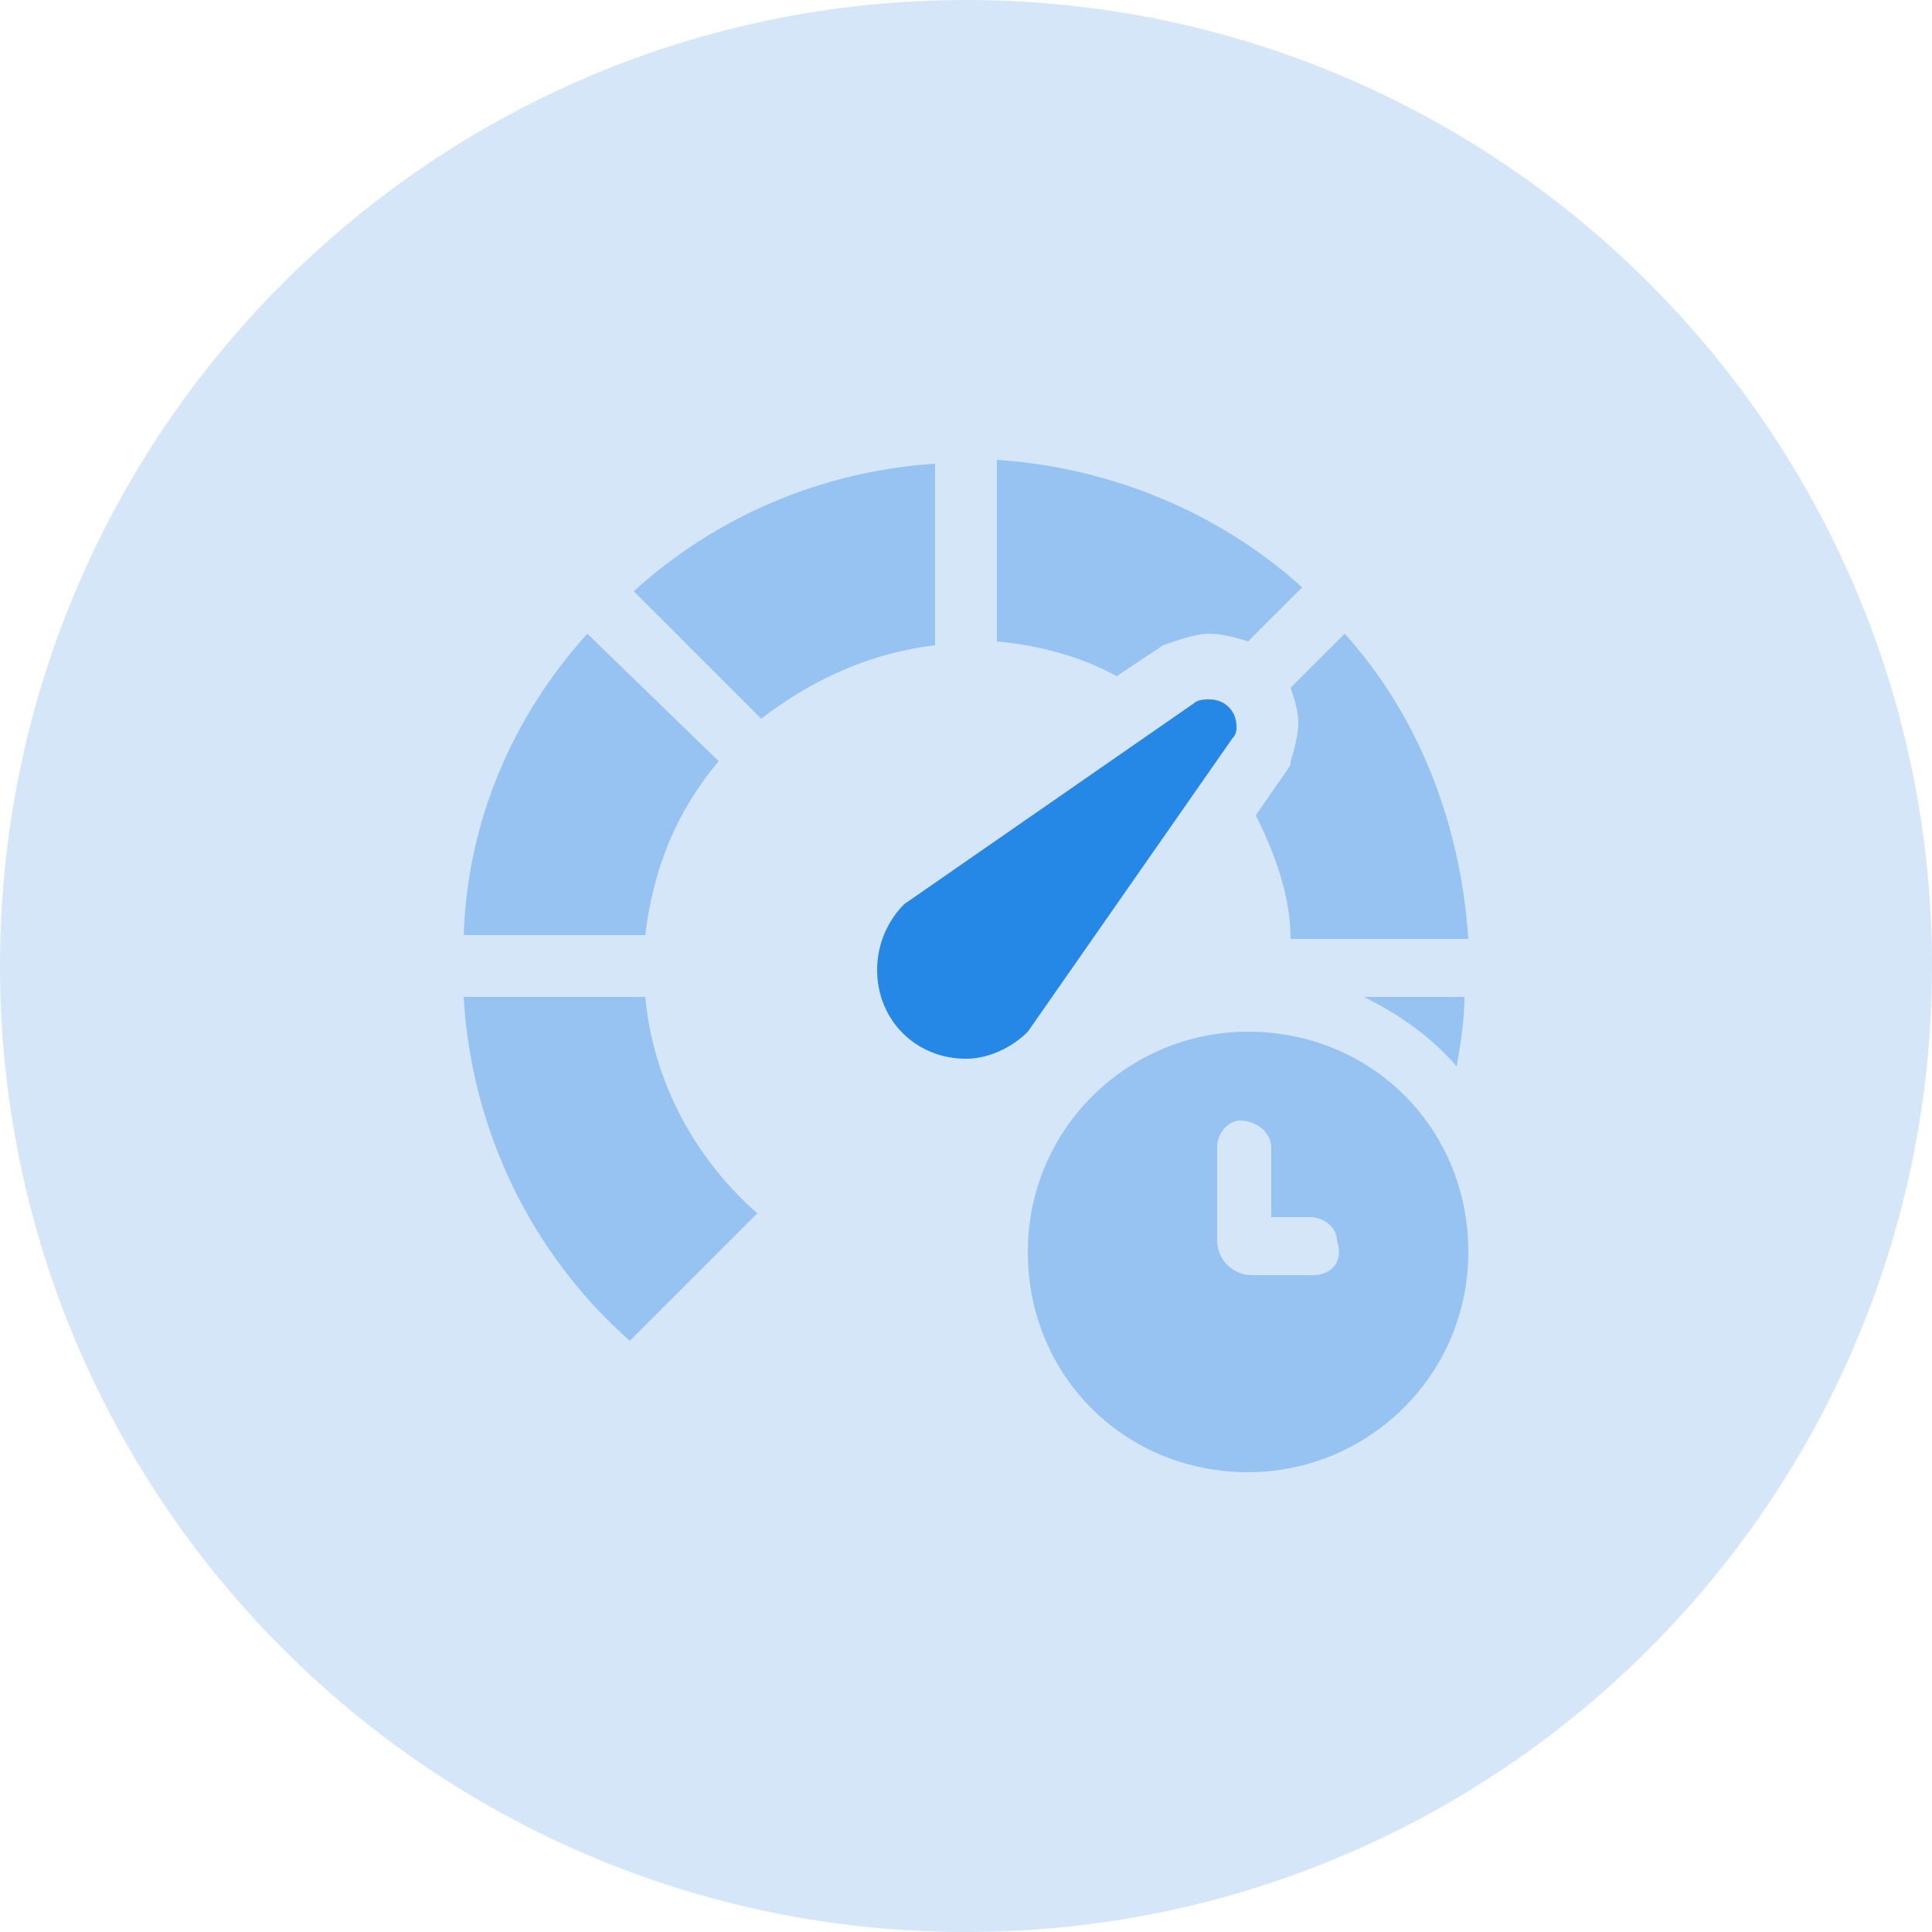
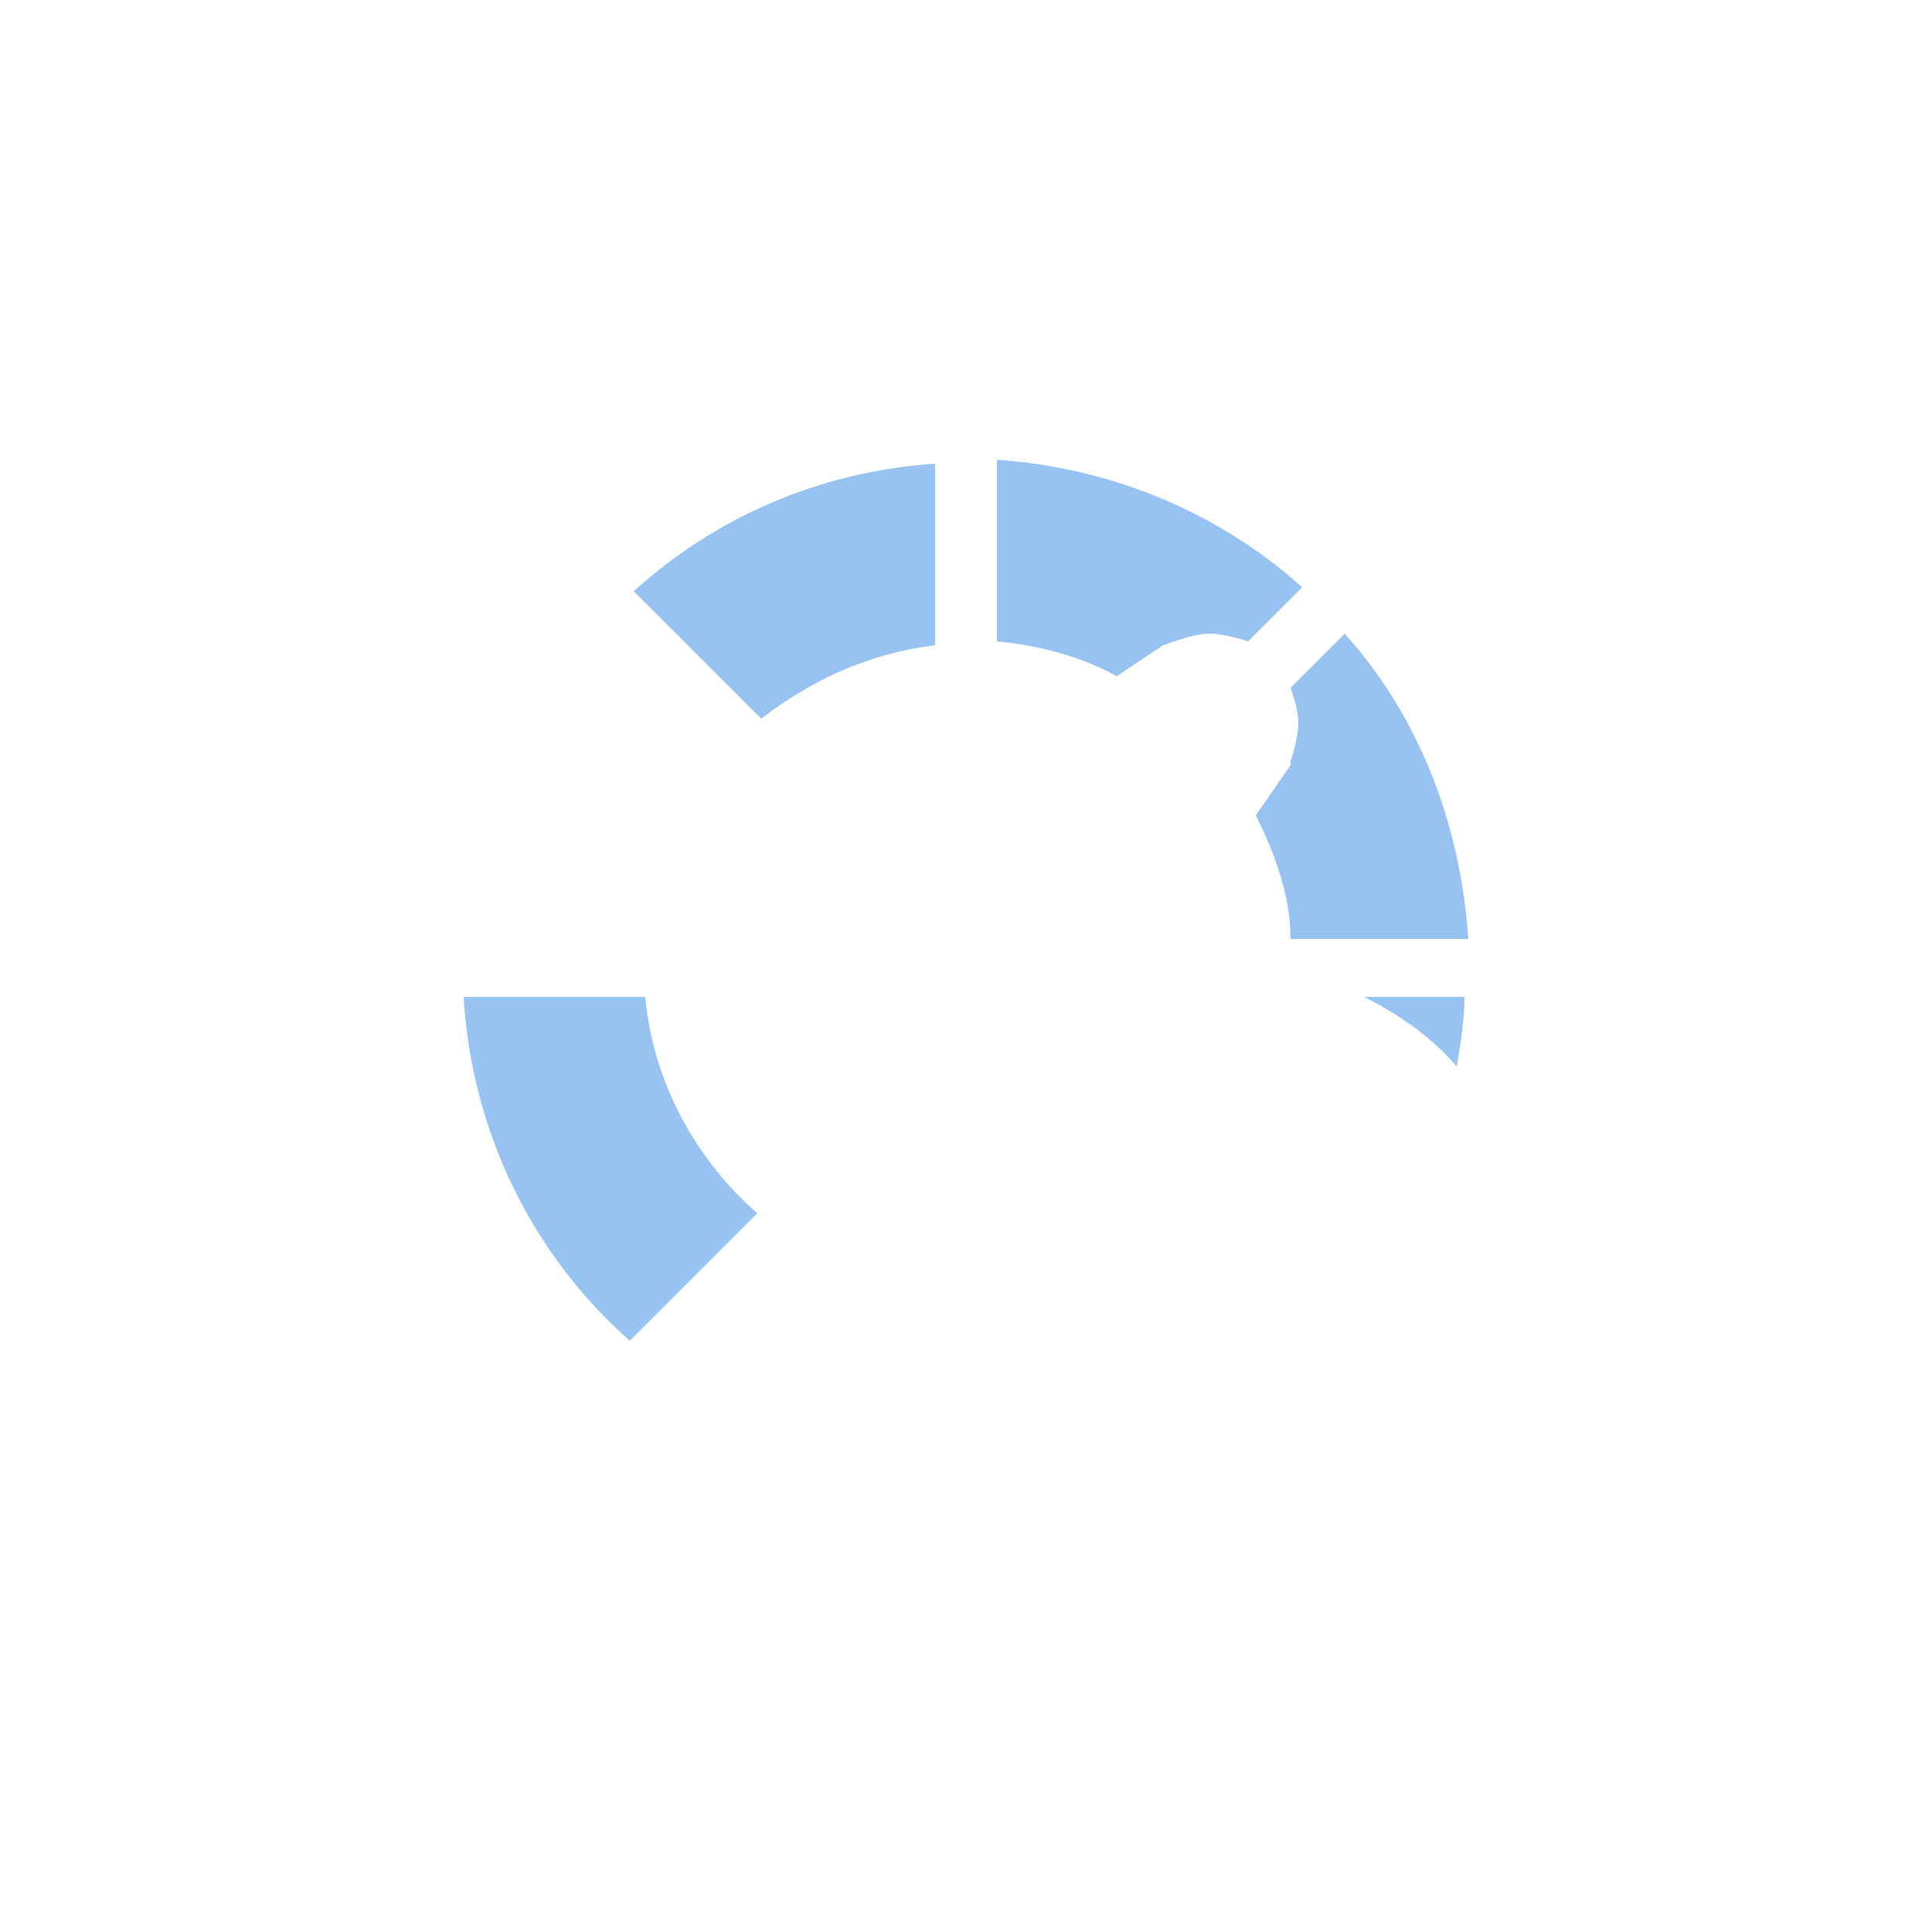
<svg xmlns="http://www.w3.org/2000/svg" version="1.1" id="Layer_1" x="0px" y="0px" viewBox="0 0 50 50" style="enable-background:new 0 0 50 50;" xml:space="preserve">
  <style type="text/css">
	.st0{fill-rule:evenodd;clip-rule:evenodd;fill:#D5E6F9;}
	.st1{fill:#97C3F2;}
	.st2{fill:#2587E6;}
</style>
  <g>
    <g>
      <g id="Affiliate-Program_8_">
        <g transform="translate(-155, -2043)">
          <g transform="translate(0, 1805)">
            <g id="card_1_8_" transform="translate(114, 195)">
              <g id="icon_8_" transform="translate(41, 43)">
                <g id="icon-powerful_8_">
-                   <path class="st0" d="M25,0L25,0c13.8,0,25,11.2,25,25l0,0c0,13.8-11.2,25-25,25l0,0C11.2,50,0,38.8,0,25l0,0          C0,11.2,11.2,0,25,0z" />
-                 </g>
+                   </g>
              </g>
            </g>
          </g>
        </g>
      </g>
    </g>
  </g>
  <g>
-     <path class="st1" d="M32.3,26.7c-3.1,0-5.7,2.5-5.7,5.7s2.5,5.7,5.7,5.7c3.1,0,5.7-2.5,5.7-5.7S35.5,26.7,32.3,26.7z M34,33h-1.6   c-0.5,0-0.9-0.4-0.9-0.9v-2.4c0-0.4,0.3-0.7,0.6-0.7c0.4,0,0.8,0.3,0.8,0.7v1.8h1c0.4,0,0.7,0.3,0.7,0.6C34.8,32.7,34.4,33,34,33z" />
    <g>
      <g>
-         <path class="st1" d="M15.2,16.4c-1.9,2.1-3.1,4.8-3.2,7.8h4.7c0.2-1.7,0.8-3.2,1.9-4.5L15.2,16.4z" />
        <path class="st1" d="M19.7,18.6c1.3-1,2.8-1.7,4.5-1.9V12c-3,0.2-5.7,1.4-7.8,3.3L19.7,18.6z" />
      </g>
    </g>
-     <path class="st2" d="M26.6,26.7c-0.4,0.4-1,0.7-1.6,0.7c-1.3,0-2.3-1-2.3-2.3c0-0.7,0.3-1.3,0.7-1.7l7.5-5.2   c0.1-0.1,0.3-0.1,0.4-0.1c0.4,0,0.7,0.3,0.7,0.7c0,0.1,0,0.2-0.1,0.3L26.6,26.7z" />
    <g>
      <g>
        <path class="st1" d="M16.7,25.8H12c0.2,3.5,1.8,6.7,4.3,8.9l3.3-3.3C18,30,16.9,28,16.7,25.8z" />
        <path class="st1" d="M37.7,27.6c0.1-0.6,0.2-1.2,0.2-1.8h-2.6C36.3,26.3,37.1,26.9,37.7,27.6z" />
      </g>
    </g>
    <g>
      <g>
        <path class="st1" d="M38,24.3c-0.2-3-1.3-5.8-3.2-7.9l-1.4,1.4c0.1,0.3,0.2,0.6,0.2,0.9s-0.1,0.7-0.2,1v0.1l-0.9,1.3     c0.5,1,0.9,2.1,0.9,3.2H38z" />
      </g>
    </g>
    <g>
      <g>
        <path class="st1" d="M31.3,16.4c0.3,0,0.7,0.1,1,0.2l1.4-1.4c-2.1-1.9-4.9-3.1-7.9-3.3v4.7c1.1,0.1,2.2,0.4,3.1,0.9l1.2-0.8     C30.4,16.6,30.9,16.4,31.3,16.4z" />
      </g>
    </g>
  </g>
</svg>